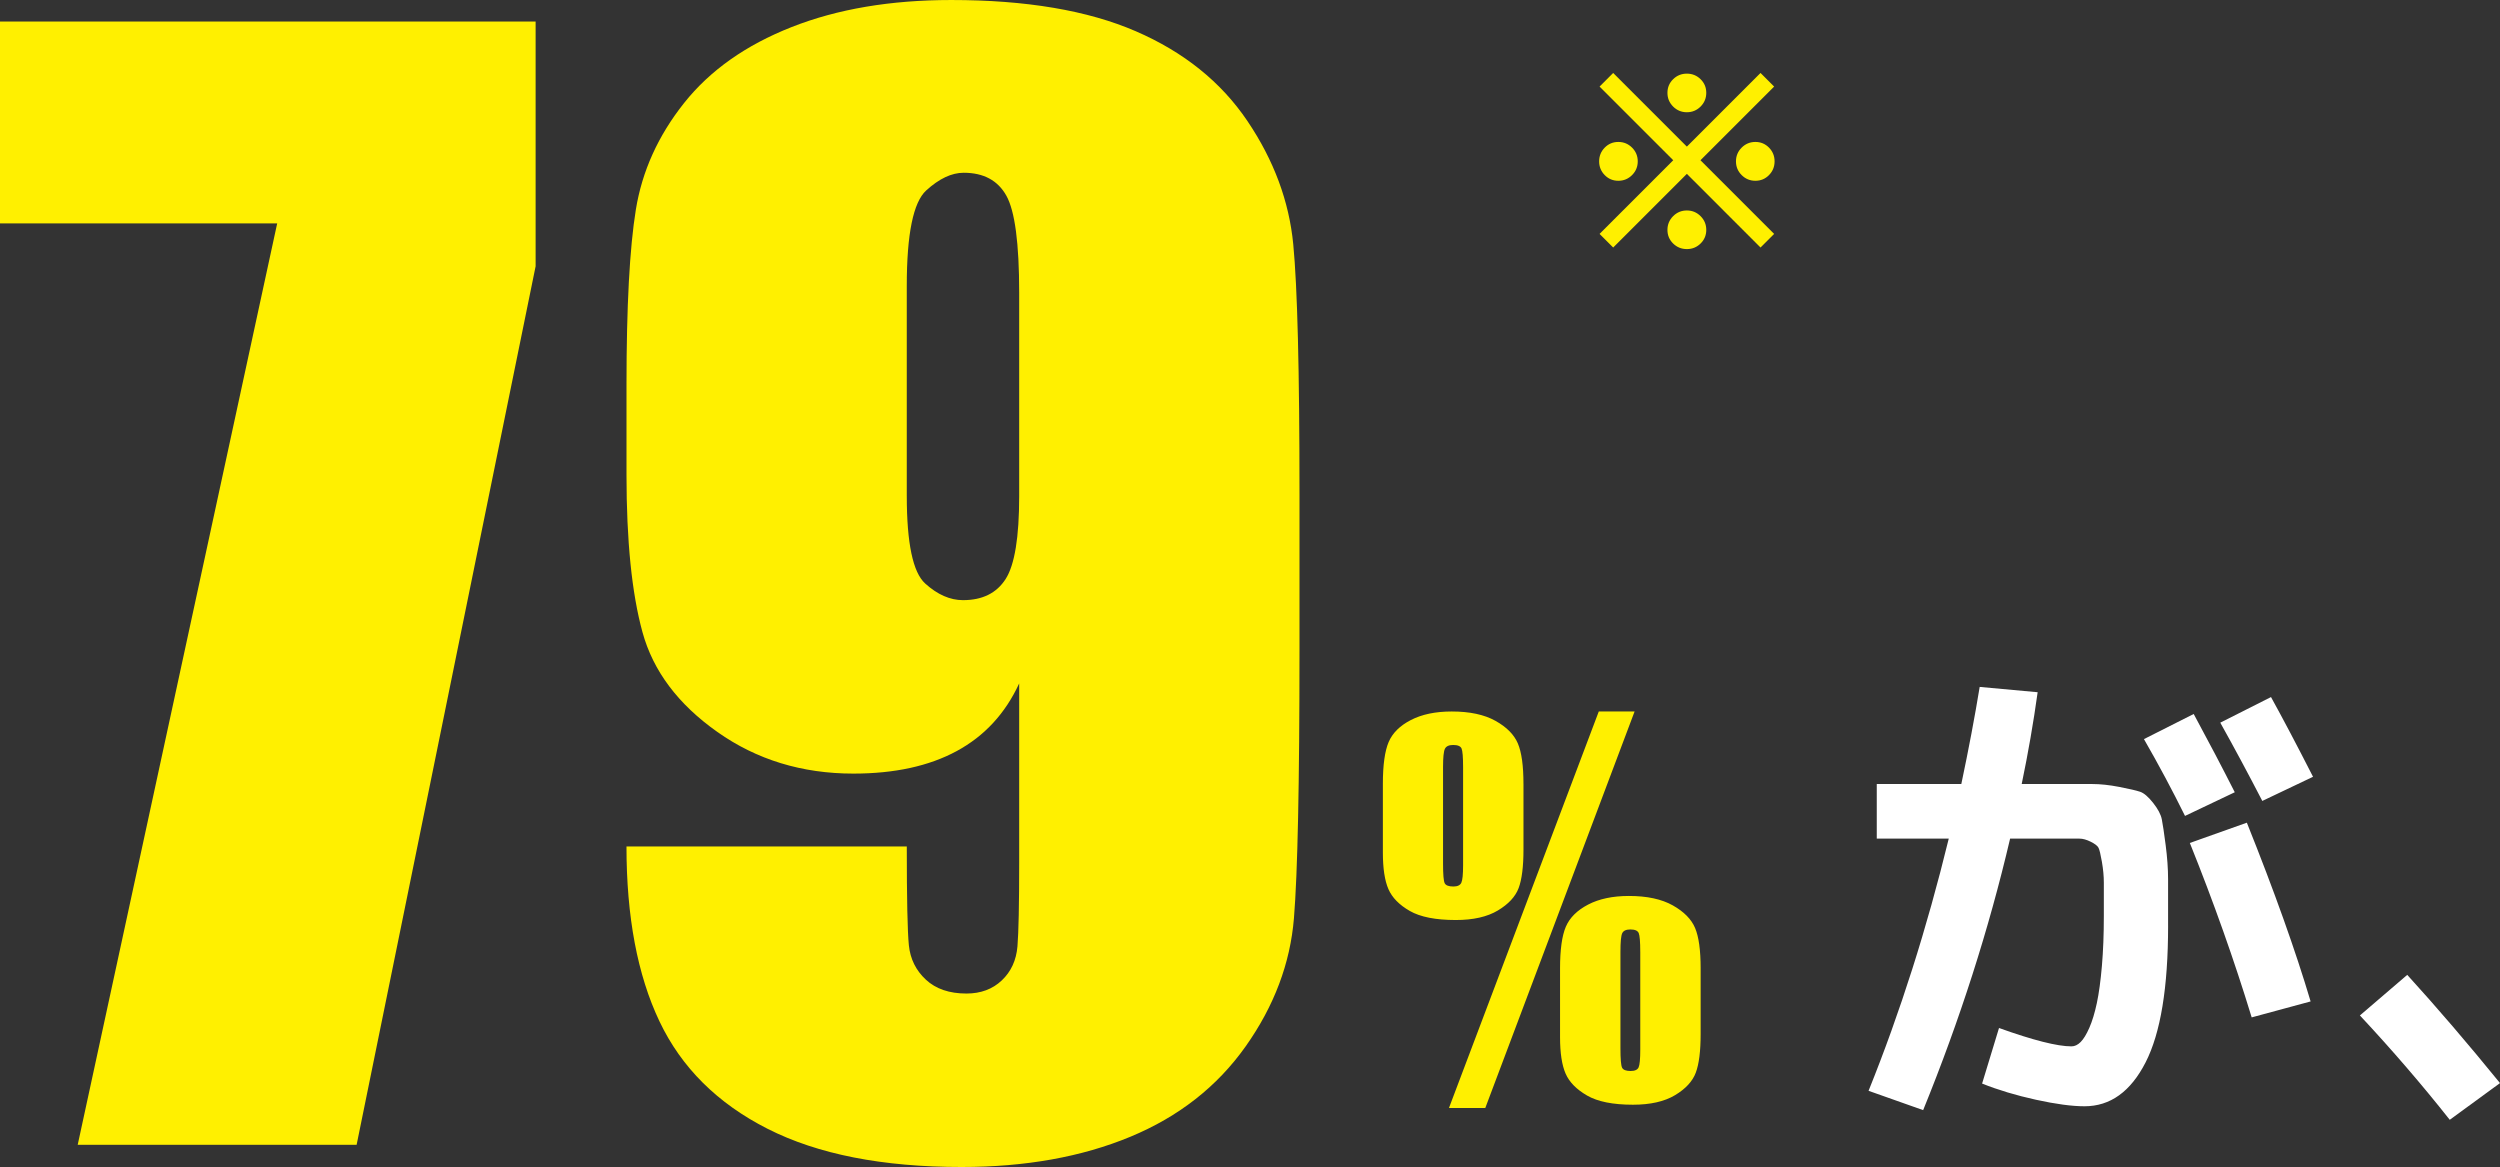
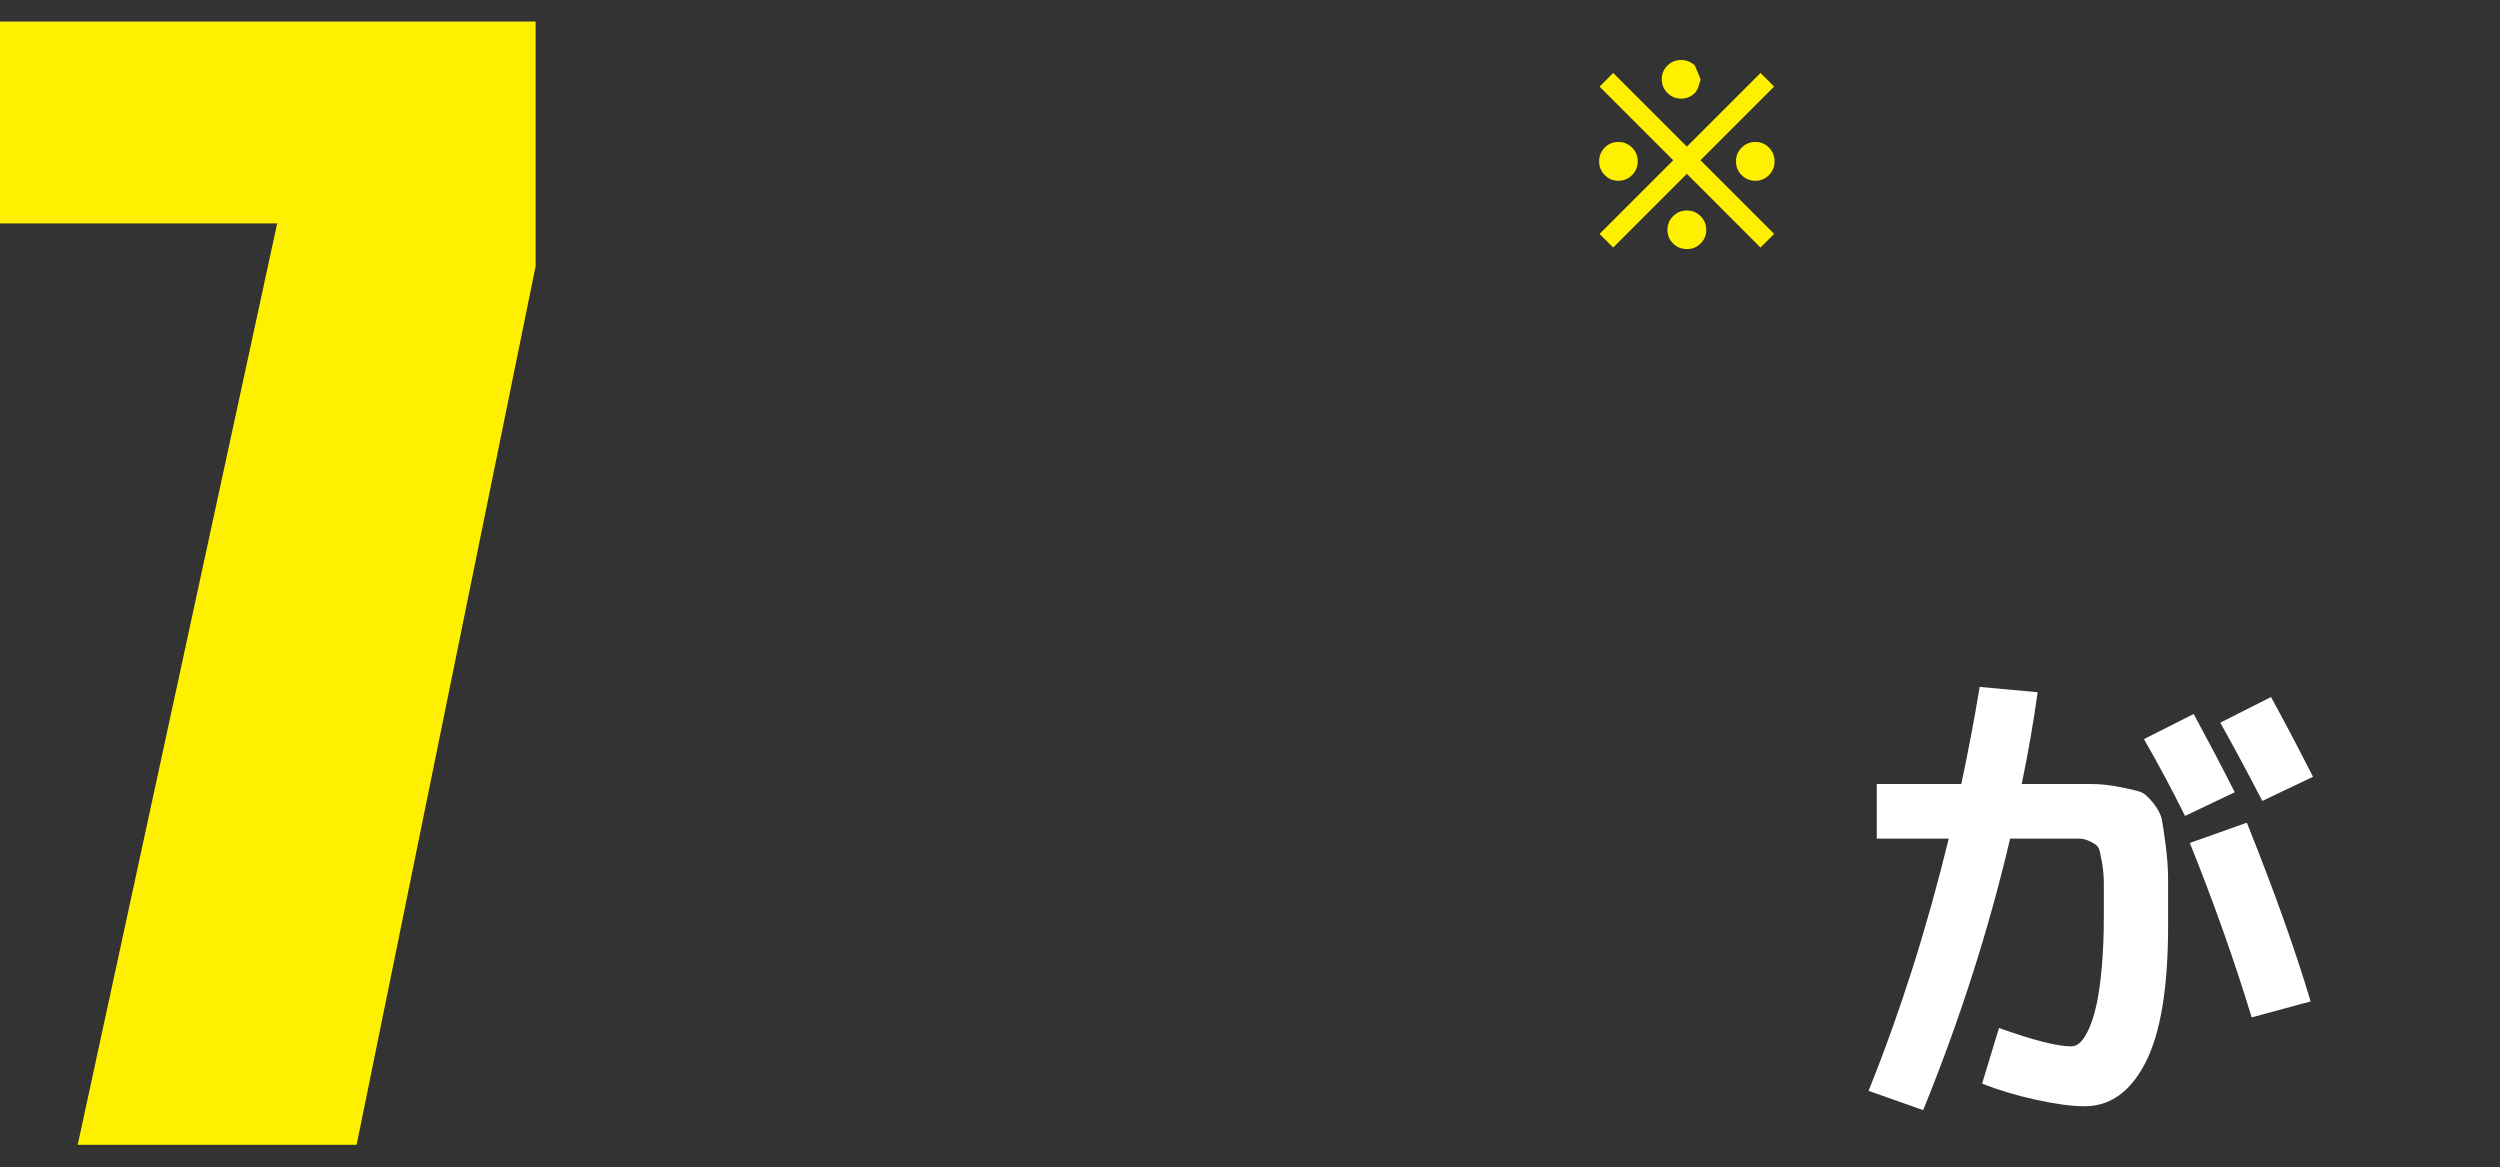
<svg xmlns="http://www.w3.org/2000/svg" id="_レイヤー_2" data-name="レイヤー 2" width="342.807" height="160.022" viewBox="0 0 342.807 160.022">
  <rect x="0" y="0" width="342.807" height="160.022" fill="#333333" stroke="none" />
  <defs>
    <style>
      .cls-1 {
        fill: #fff000;
      }

      .cls-1, .cls-2 {
        stroke-width: 0px;
      }

      .cls-2 {
        fill: #fff;
      }
    </style>
  </defs>
  <g id="_レイヤー_2-2" data-name="レイヤー 2">
    <g>
      <g>
        <path class="cls-1" d="M73.446,2.949v33.56l-24.545,120.468H10.655L38.008,30.635H0V2.949h73.446Z" />
-         <path class="cls-1" d="M85.905,116.068h38.436c0,7.168.096,11.687.286,13.557.19,1.872.966,3.441,2.331,4.709,1.362,1.27,3.218,1.903,5.565,1.903,1.965,0,3.582-.602,4.852-1.808,1.269-1.204,1.981-2.759,2.141-4.662.158-1.903.238-5.739.238-11.512v-24.545c-1.903,4.124-4.757,7.216-8.562,9.276-3.806,2.062-8.531,3.092-14.176,3.092-7.04,0-13.257-1.903-18.646-5.708-5.393-3.806-8.817-8.372-10.275-13.7-1.46-5.328-2.188-12.526-2.188-21.597v-12.272c0-10.782.429-18.805,1.285-24.07.855-5.264,3.059-10.132,6.611-14.604,3.552-4.471,8.468-7.944,14.747-10.417,6.278-2.474,13.571-3.71,21.881-3.71,10.275,0,18.71,1.427,25.308,4.281,6.596,2.854,11.701,6.961,15.316,12.32,3.615,5.36,5.709,10.989,6.279,16.887.571,5.898.856,17.315.856,34.25v21.406c0,18.33-.254,30.586-.761,36.771-.509,6.184-2.712,12.035-6.612,17.553-3.901,5.518-9.181,9.656-15.841,12.416-6.659,2.759-14.365,4.138-23.118,4.138-10.846,0-19.71-1.745-26.591-5.232-6.883-3.487-11.83-8.403-14.842-14.747-3.014-6.341-4.52-14.333-4.52-23.975ZM124.341,68.024c0,6.469.841,10.465,2.521,11.987,1.68,1.522,3.409,2.283,5.186,2.283,2.663,0,4.614-.966,5.851-2.902,1.236-1.934,1.855-5.723,1.855-11.369v-27.875c0-6.786-.588-11.227-1.761-13.319-1.174-2.093-3.124-3.14-5.851-3.14-1.65,0-3.362.809-5.138,2.426-1.776,1.618-2.664,5.979-2.664,13.082v28.827Z" />
-         <path class="cls-1" d="M208.904,107.491v8.993c0,2.351-.222,4.113-.663,5.289-.442,1.176-1.391,2.2-2.847,3.073-1.456.873-3.38,1.31-5.773,1.31-2.761,0-4.863-.415-6.309-1.245-1.444-.83-2.421-1.828-2.927-2.992-.507-1.165-.761-2.835-.761-5.014v-9.413c0-2.587.265-4.501.793-5.741s1.547-2.249,3.057-3.024c1.51-.776,3.375-1.165,5.596-1.165,2.459,0,4.453.426,5.984,1.277,1.531.853,2.556,1.882,3.073,3.089.518,1.208.776,3.062.776,5.563ZM200.623,105.194c0-1.38-.07-2.232-.21-2.556-.141-.323-.523-.485-1.148-.485-.582,0-.96.173-1.132.518-.173.345-.259,1.186-.259,2.523v13.197c0,1.51.075,2.416.227,2.717.15.302.55.453,1.196.453.561,0,.922-.172,1.084-.517.162-.345.242-1.154.242-2.426v-13.424ZM224.14,97.561l-20.476,54.375h-4.981l20.545-54.375h4.912ZM233.196,132.786v9.025c0,2.329-.221,4.087-.663,5.272-.441,1.186-1.391,2.216-2.846,3.089-1.456.874-3.381,1.31-5.774,1.31-2.739,0-4.836-.42-6.291-1.261-1.456-.841-2.438-1.844-2.944-3.008s-.76-2.825-.76-4.981v-9.445c0-2.566.264-4.469.792-5.709s1.548-2.253,3.058-3.041c1.509-.787,3.374-1.181,5.596-1.181,2.479,0,4.485.432,6.017,1.294,1.531.863,2.55,1.898,3.057,3.105.507,1.208.76,3.052.76,5.531ZM224.916,130.522c0-1.38-.07-2.237-.21-2.572-.141-.334-.523-.501-1.148-.501-.583,0-.954.173-1.116.518-.162.345-.242,1.197-.242,2.556v13.197c0,1.488.075,2.383.226,2.685.151.302.539.453,1.165.453.582,0,.948-.167,1.1-.501.15-.334.227-1.148.227-2.442v-13.392Z" />
        <path class="cls-2" d="M297.296,126.919c0,8.479-1.027,14.729-3.081,18.748-2.054,4.019-4.847,6.028-8.38,6.028-1.723,0-3.941-.298-6.658-.894-2.716-.596-5.178-1.336-7.386-2.219l2.318-7.619c4.681,1.679,7.993,2.518,9.937,2.518.441,0,.861-.199,1.259-.596s.795-1.049,1.192-1.954c.397-.905.739-2.031,1.027-3.379.286-1.347.519-3.047.695-5.101.176-2.053.265-4.339.265-6.856v-4.538c0-.905-.089-1.865-.265-2.882-.177-1.016-.331-1.656-.464-1.921-.132-.265-.486-.54-1.06-.828-.574-.287-1.093-.431-1.557-.431h-9.507c-2.915,12.454-6.89,24.865-11.924,37.23l-7.486-2.65c4.328-10.732,7.993-22.259,10.997-34.581h-9.871v-7.486h11.594c1.016-4.813,1.854-9.252,2.518-13.316l7.949.729c-.574,4.152-1.304,8.347-2.187,12.587h9.672c1.104,0,2.341.132,3.71.397,1.368.265,2.319.486,2.849.662.53.177,1.126.686,1.789,1.524.662.839,1.06,1.59,1.192,2.252s.309,1.844.53,3.544c.22,1.701.331,3.258.331,4.67v6.36ZM306.438,108.635l-6.823,3.246c-1.723-3.488-3.6-7-5.631-10.533l6.823-3.445c2.031,3.754,3.908,7.332,5.631,10.732ZM308.756,139.506c-2.385-7.817-5.211-15.789-8.479-23.915l7.817-2.782c3.753,9.363,6.668,17.533,8.744,24.511l-8.082,2.187ZM317.17,106.515l-6.956,3.312c-1.987-3.842-3.909-7.419-5.764-10.732l6.956-3.511c1.59,2.871,3.511,6.515,5.764,10.931Z" />
-         <path class="cls-2" d="M323.596,139.241l6.492-5.565c4.062,4.461,8.302,9.407,12.719,14.839l-6.89,5.035c-3.842-4.859-7.949-9.627-12.321-14.309Z" />
      </g>
-       <path class="cls-1" d="M223.793,20.244c.521.521.78,1.148.78,1.882s-.26,1.362-.78,1.882c-.521.521-1.148.781-1.883.781s-1.357-.26-1.867-.781c-.51-.52-.765-1.147-.765-1.882s.255-1.362.765-1.882,1.133-.78,1.867-.78,1.362.26,1.883.78ZM243.275,11.872l-10.102,10.101,10.102,10.101-1.867,1.867-10.101-10.101-10.102,10.101-1.867-1.867,10.102-10.101-10.102-10.101,1.867-1.867,10.102,10.101,10.101-10.101,1.867,1.867ZM233.189,10.862c.521.51.78,1.132.78,1.867s-.26,1.362-.78,1.882c-.521.52-1.147.78-1.882.78s-1.362-.26-1.883-.78c-.521-.521-.78-1.148-.78-1.882s.26-1.357.78-1.867c.521-.51,1.147-.765,1.883-.765s1.361.255,1.882.765ZM233.189,29.641c.521.52.78,1.147.78,1.882s-.26,1.357-.78,1.867-1.147.765-1.882.765-1.362-.255-1.883-.765-.78-1.133-.78-1.867.26-1.362.78-1.882c.521-.521,1.147-.781,1.883-.781s1.361.26,1.882.781ZM242.571,20.244c.51.521.765,1.148.765,1.882s-.255,1.362-.765,1.882c-.511.521-1.133.781-1.867.781s-1.362-.26-1.883-.781c-.521-.52-.78-1.147-.78-1.882s.26-1.362.78-1.882,1.148-.78,1.883-.78,1.356.26,1.867.78Z" />
+       <path class="cls-1" d="M223.793,20.244c.521.521.78,1.148.78,1.882s-.26,1.362-.78,1.882c-.521.521-1.148.781-1.883.781s-1.357-.26-1.867-.781c-.51-.52-.765-1.147-.765-1.882s.255-1.362.765-1.882,1.133-.78,1.867-.78,1.362.26,1.883.78ZM243.275,11.872l-10.102,10.101,10.102,10.101-1.867,1.867-10.101-10.101-10.102,10.101-1.867-1.867,10.102-10.101-10.102-10.101,1.867-1.867,10.102,10.101,10.101-10.101,1.867,1.867ZM233.189,10.862s-.26,1.362-.78,1.882c-.521.52-1.147.78-1.882.78s-1.362-.26-1.883-.78c-.521-.521-.78-1.148-.78-1.882s.26-1.357.78-1.867c.521-.51,1.147-.765,1.883-.765s1.361.255,1.882.765ZM233.189,29.641c.521.52.78,1.147.78,1.882s-.26,1.357-.78,1.867-1.147.765-1.882.765-1.362-.255-1.883-.765-.78-1.133-.78-1.867.26-1.362.78-1.882c.521-.521,1.147-.781,1.883-.781s1.361.26,1.882.781ZM242.571,20.244c.51.521.765,1.148.765,1.882s-.255,1.362-.765,1.882c-.511.521-1.133.781-1.867.781s-1.362-.26-1.883-.781c-.521-.52-.78-1.147-.78-1.882s.26-1.362.78-1.882,1.148-.78,1.883-.78,1.356.26,1.867.78Z" />
    </g>
  </g>
</svg>